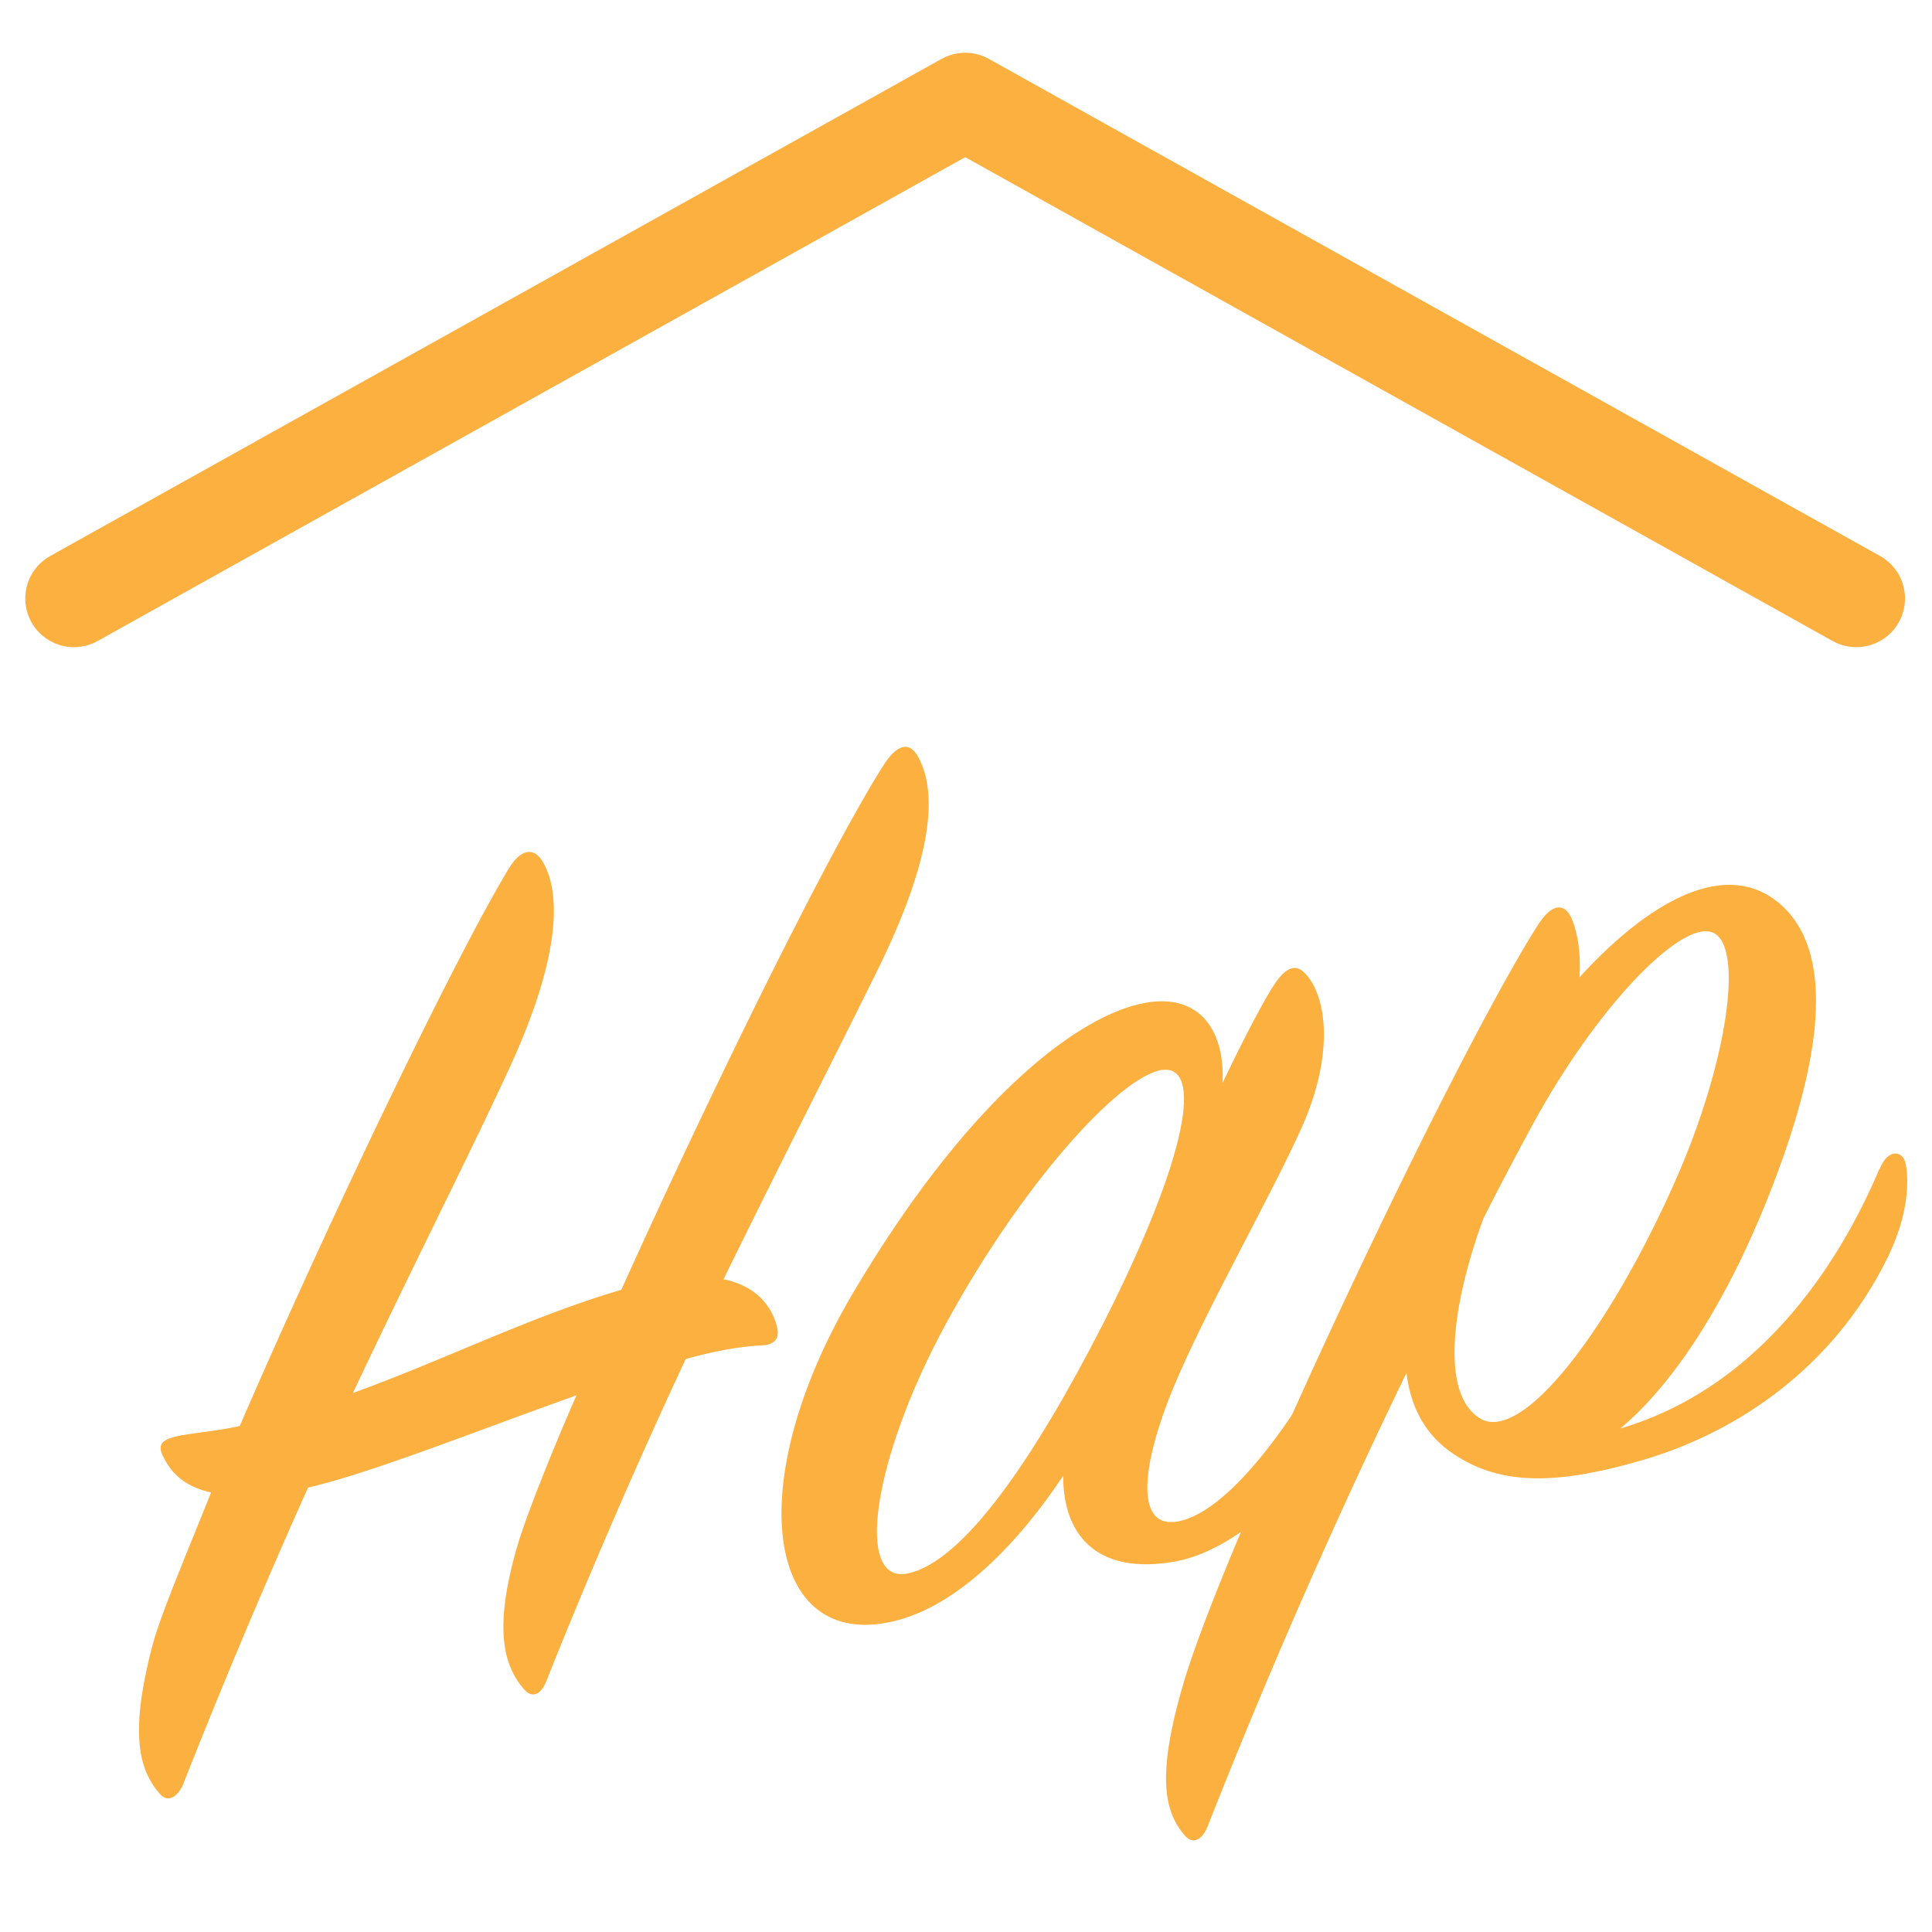
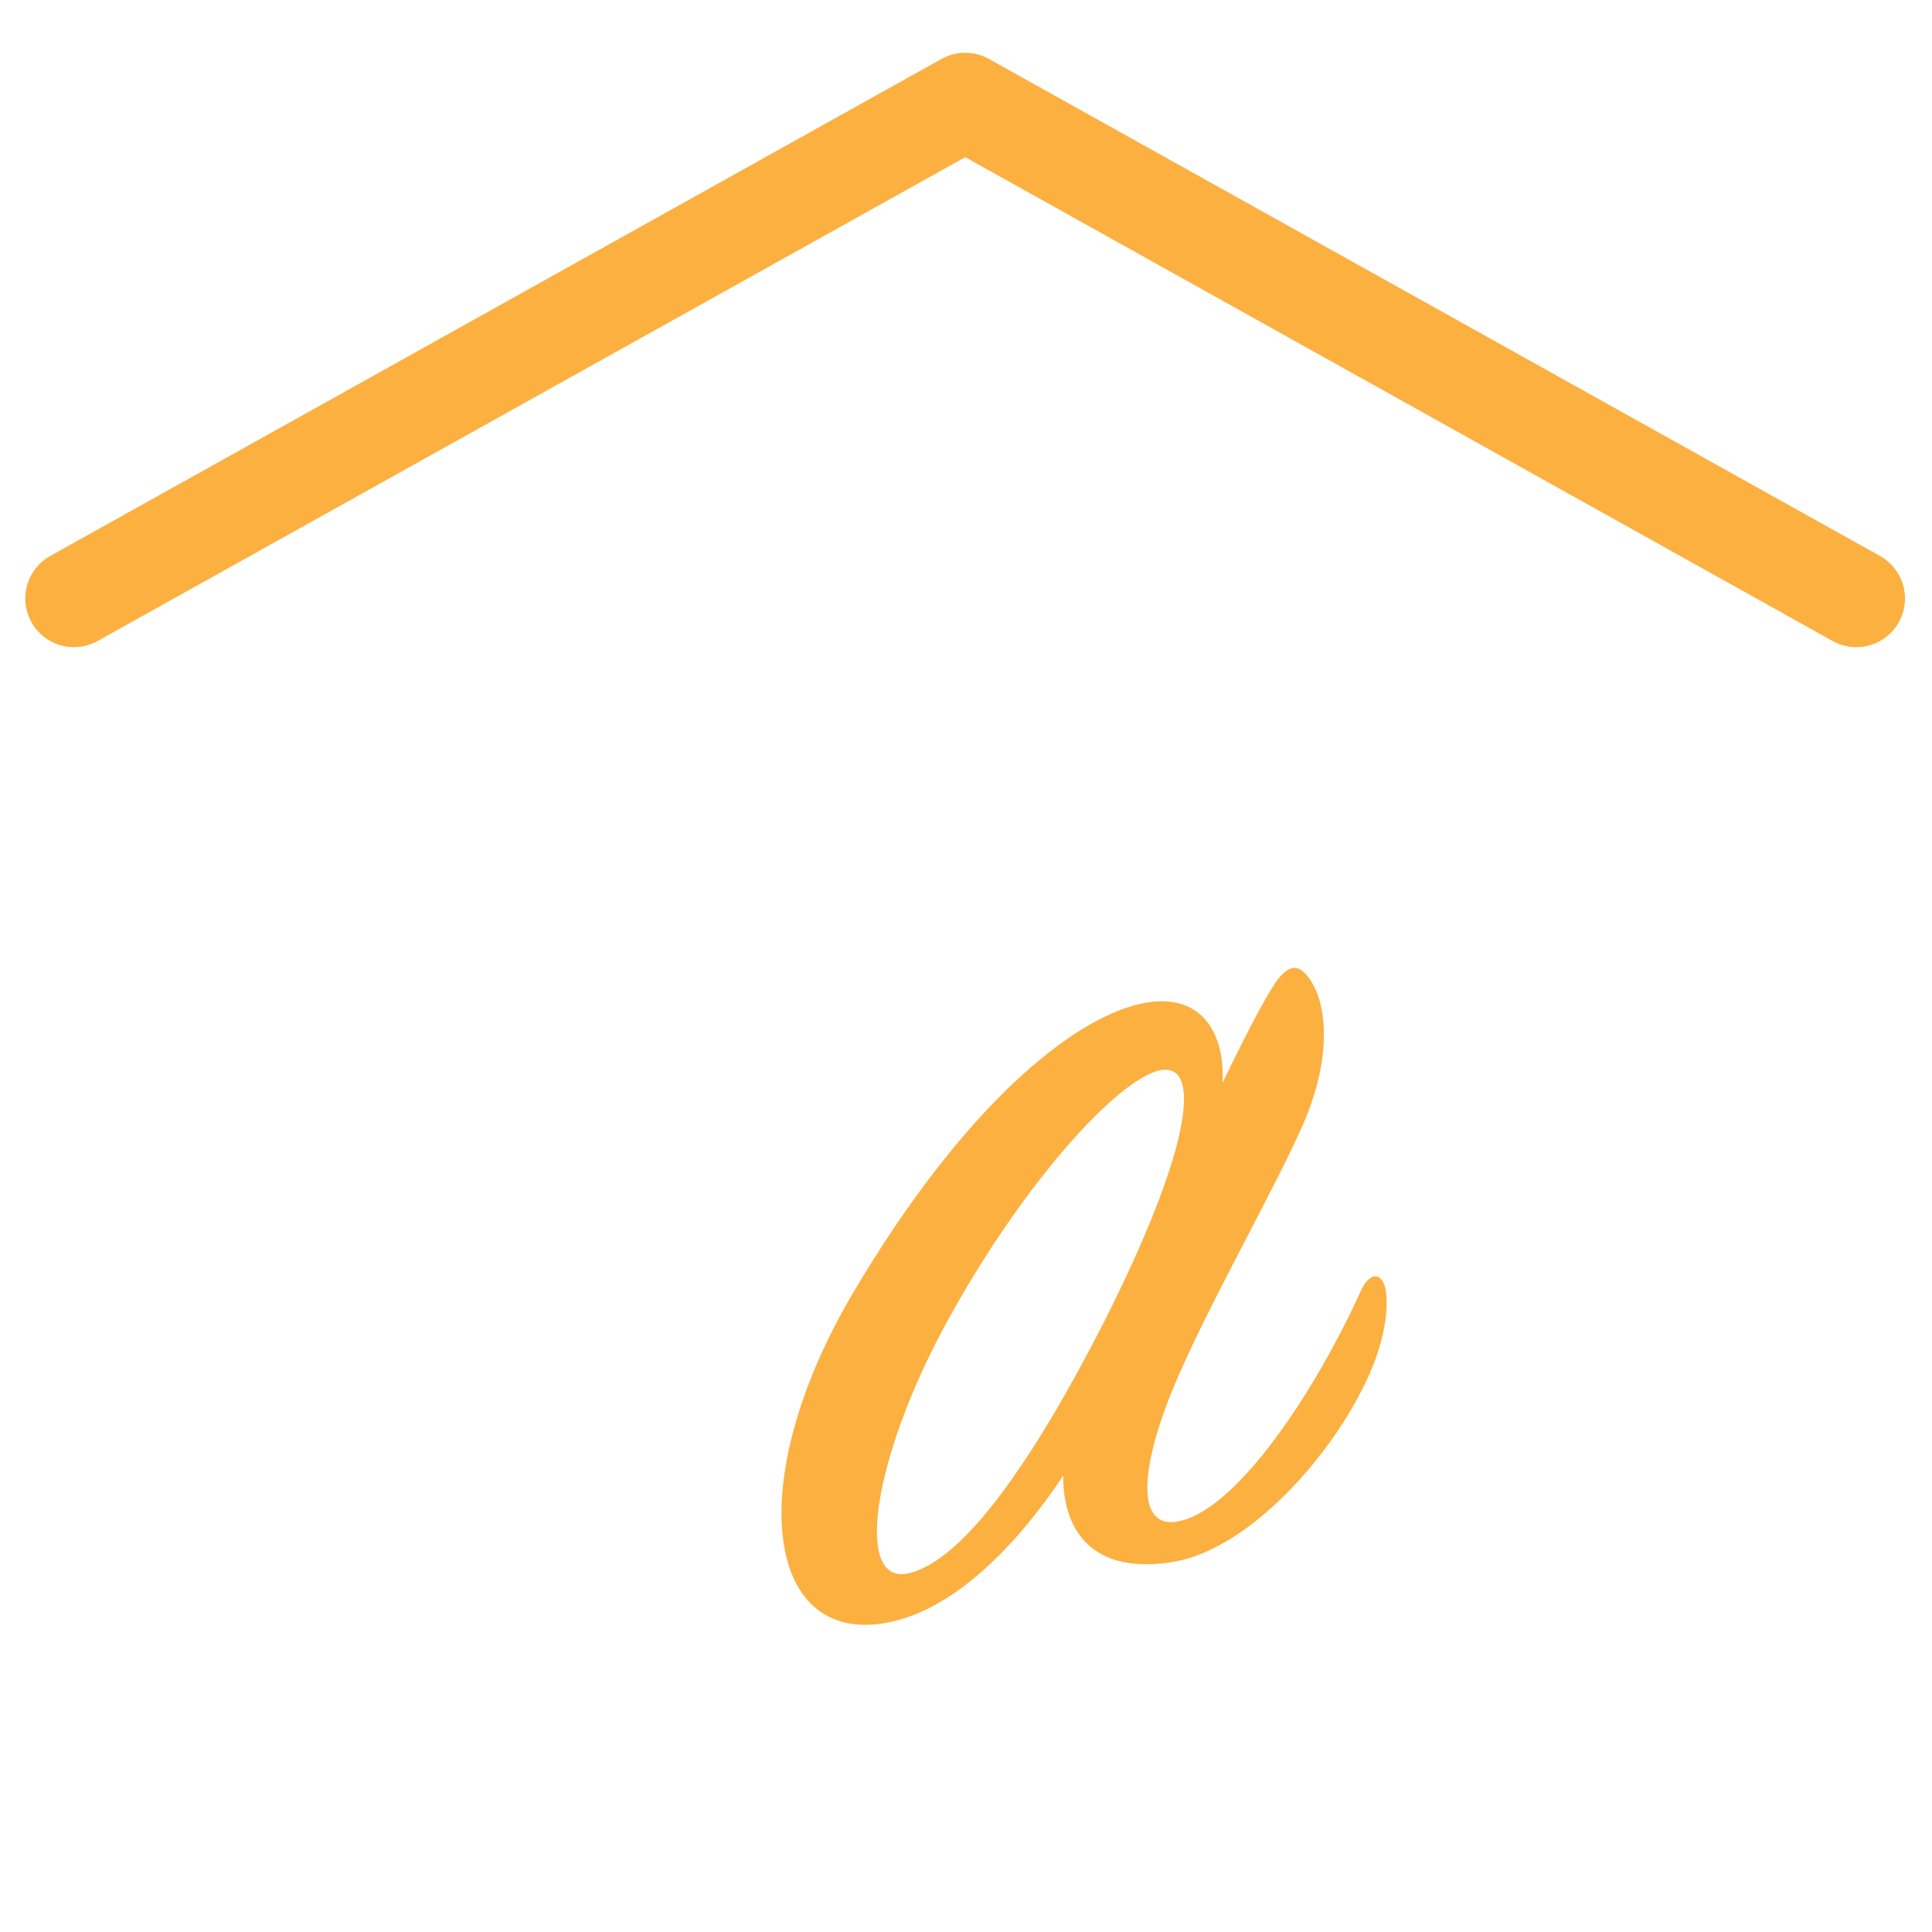
<svg xmlns="http://www.w3.org/2000/svg" data-bbox="3.79 5.2 93.981 89.142" viewBox="0 0 99.04 99.04" data-type="ugc">
  <g>
    <path fill="none" stroke="#fbb040" stroke-linecap="round" stroke-linejoin="round" stroke-width="4.99" d="M3.79 30.68 49.48 5.2l45.68 25.48" />
-     <path d="M37.1 65.58c1.61.33 2.45 1.32 2.73 2.44.14.53-.07.92-.77.95-1.12.05-2.44.29-3.91.7-2.38 5.09-4.82 10.69-7.13 16.47-.28.76-.77.95-1.19.42-.98-1.17-1.61-3.05-.21-7.64.49-1.51 1.54-4.2 2.93-7.39-5.1 1.81-10.48 3.97-13.76 4.73a358.88 358.88 0 0 0-6.36 15.1c-.28.76-.84 1.1-1.26.57-1.05-1.22-1.54-3.07-.35-7.6.42-1.56 1.61-4.35 3-7.82-1.54-.34-2.1-1.19-2.37-1.68-.42-.74-.28-1.05.91-1.26 1.05-.17 2.03-.26 2.93-.47 4.47-10.33 10.97-23.92 13.83-28.64.63-.98 1.26-.99 1.68-.32 1.05 1.71.84 5.19-1.75 10.75-2.02 4.38-4.89 10.01-7.96 16.52 4.82-1.75 9.15-3.94 13.76-5.29 4.54-10.07 10.69-22.6 13.48-26.95.7-1.07 1.33-1.15 1.75-.34.98 1.8.77 5.13-2.17 11.05-2.1 4.26-4.82 9.57-7.83 15.72Z" fill="#fbb040" />
    <path d="M65.19 50.68c.63-1.05 1.19-1.32 1.68-.81 1.05 1.02 1.61 3.89-.07 7.77-1.54 3.5-5.03 9.55-6.71 13.64-1.75 4.32-1.82 7.34.56 6.65 2.86-.8 6.71-6.45 9.15-11.84.35-.71.84-.89 1.12-.33.28.56.28 2.31-.63 4.48-1.82 4.26-6.22 9.13-10.06 9.81-3.77.67-5.73-1.12-5.73-4.4-2.24 3.38-5.38 6.7-8.73 7.47-6.5 1.51-7.82-7.06-2.03-16.86 5.66-9.56 11.18-13.98 14.67-14.79 3-.7 4.4 1.28 4.26 4.04.91-1.89 1.75-3.55 2.52-4.84Zm-5.59 4.16c-2.24.31-7.34 6.04-11.18 13.15-3.7 6.87-4.61 13.23-1.89 12.67 2.86-.59 6.5-5.91 10.06-12.88 4.4-8.71 5.03-13.19 3-12.93Z" fill="#fbb040" />
-     <path d="M96.35 59.94c.42-1.07 1.19-.97 1.33-.31.14.6.28 2.38-.91 4.82-2.66 5.44-7.41 8.85-12.44 10.36-4.47 1.32-7.41 1.37-9.85-.3-1.47-.99-2.17-2.43-2.38-4.13a333.89 333.89 0 0 0-10.2 23.26c-.28.69-.77.95-1.19.42-1.05-1.23-1.4-3.1-.07-7.67 2.1-7.26 13.83-32.14 18.23-39.02.7-1.07 1.33-1.08 1.68-.32.35.83.49 1.84.42 3.05 3.07-3.37 7.2-6.28 10.2-3.83 3.35 2.79 1.82 9.36-.77 15.69-2.1 5.1-4.68 9.05-7.34 11.27 6.85-2.01 11.04-8.01 13.27-13.28ZM75.88 72.72c2.24 1.3 6.78-4.85 10.06-12.32 2.72-6.22 3.49-12.2 1.75-12.63-1.68-.45-6.01 4.05-9.29 10.19-.77 1.44-1.54 2.87-2.37 4.53-1.75 4.81-2.1 9.08-.14 10.23Z" fill="#fbb040" />
  </g>
</svg>